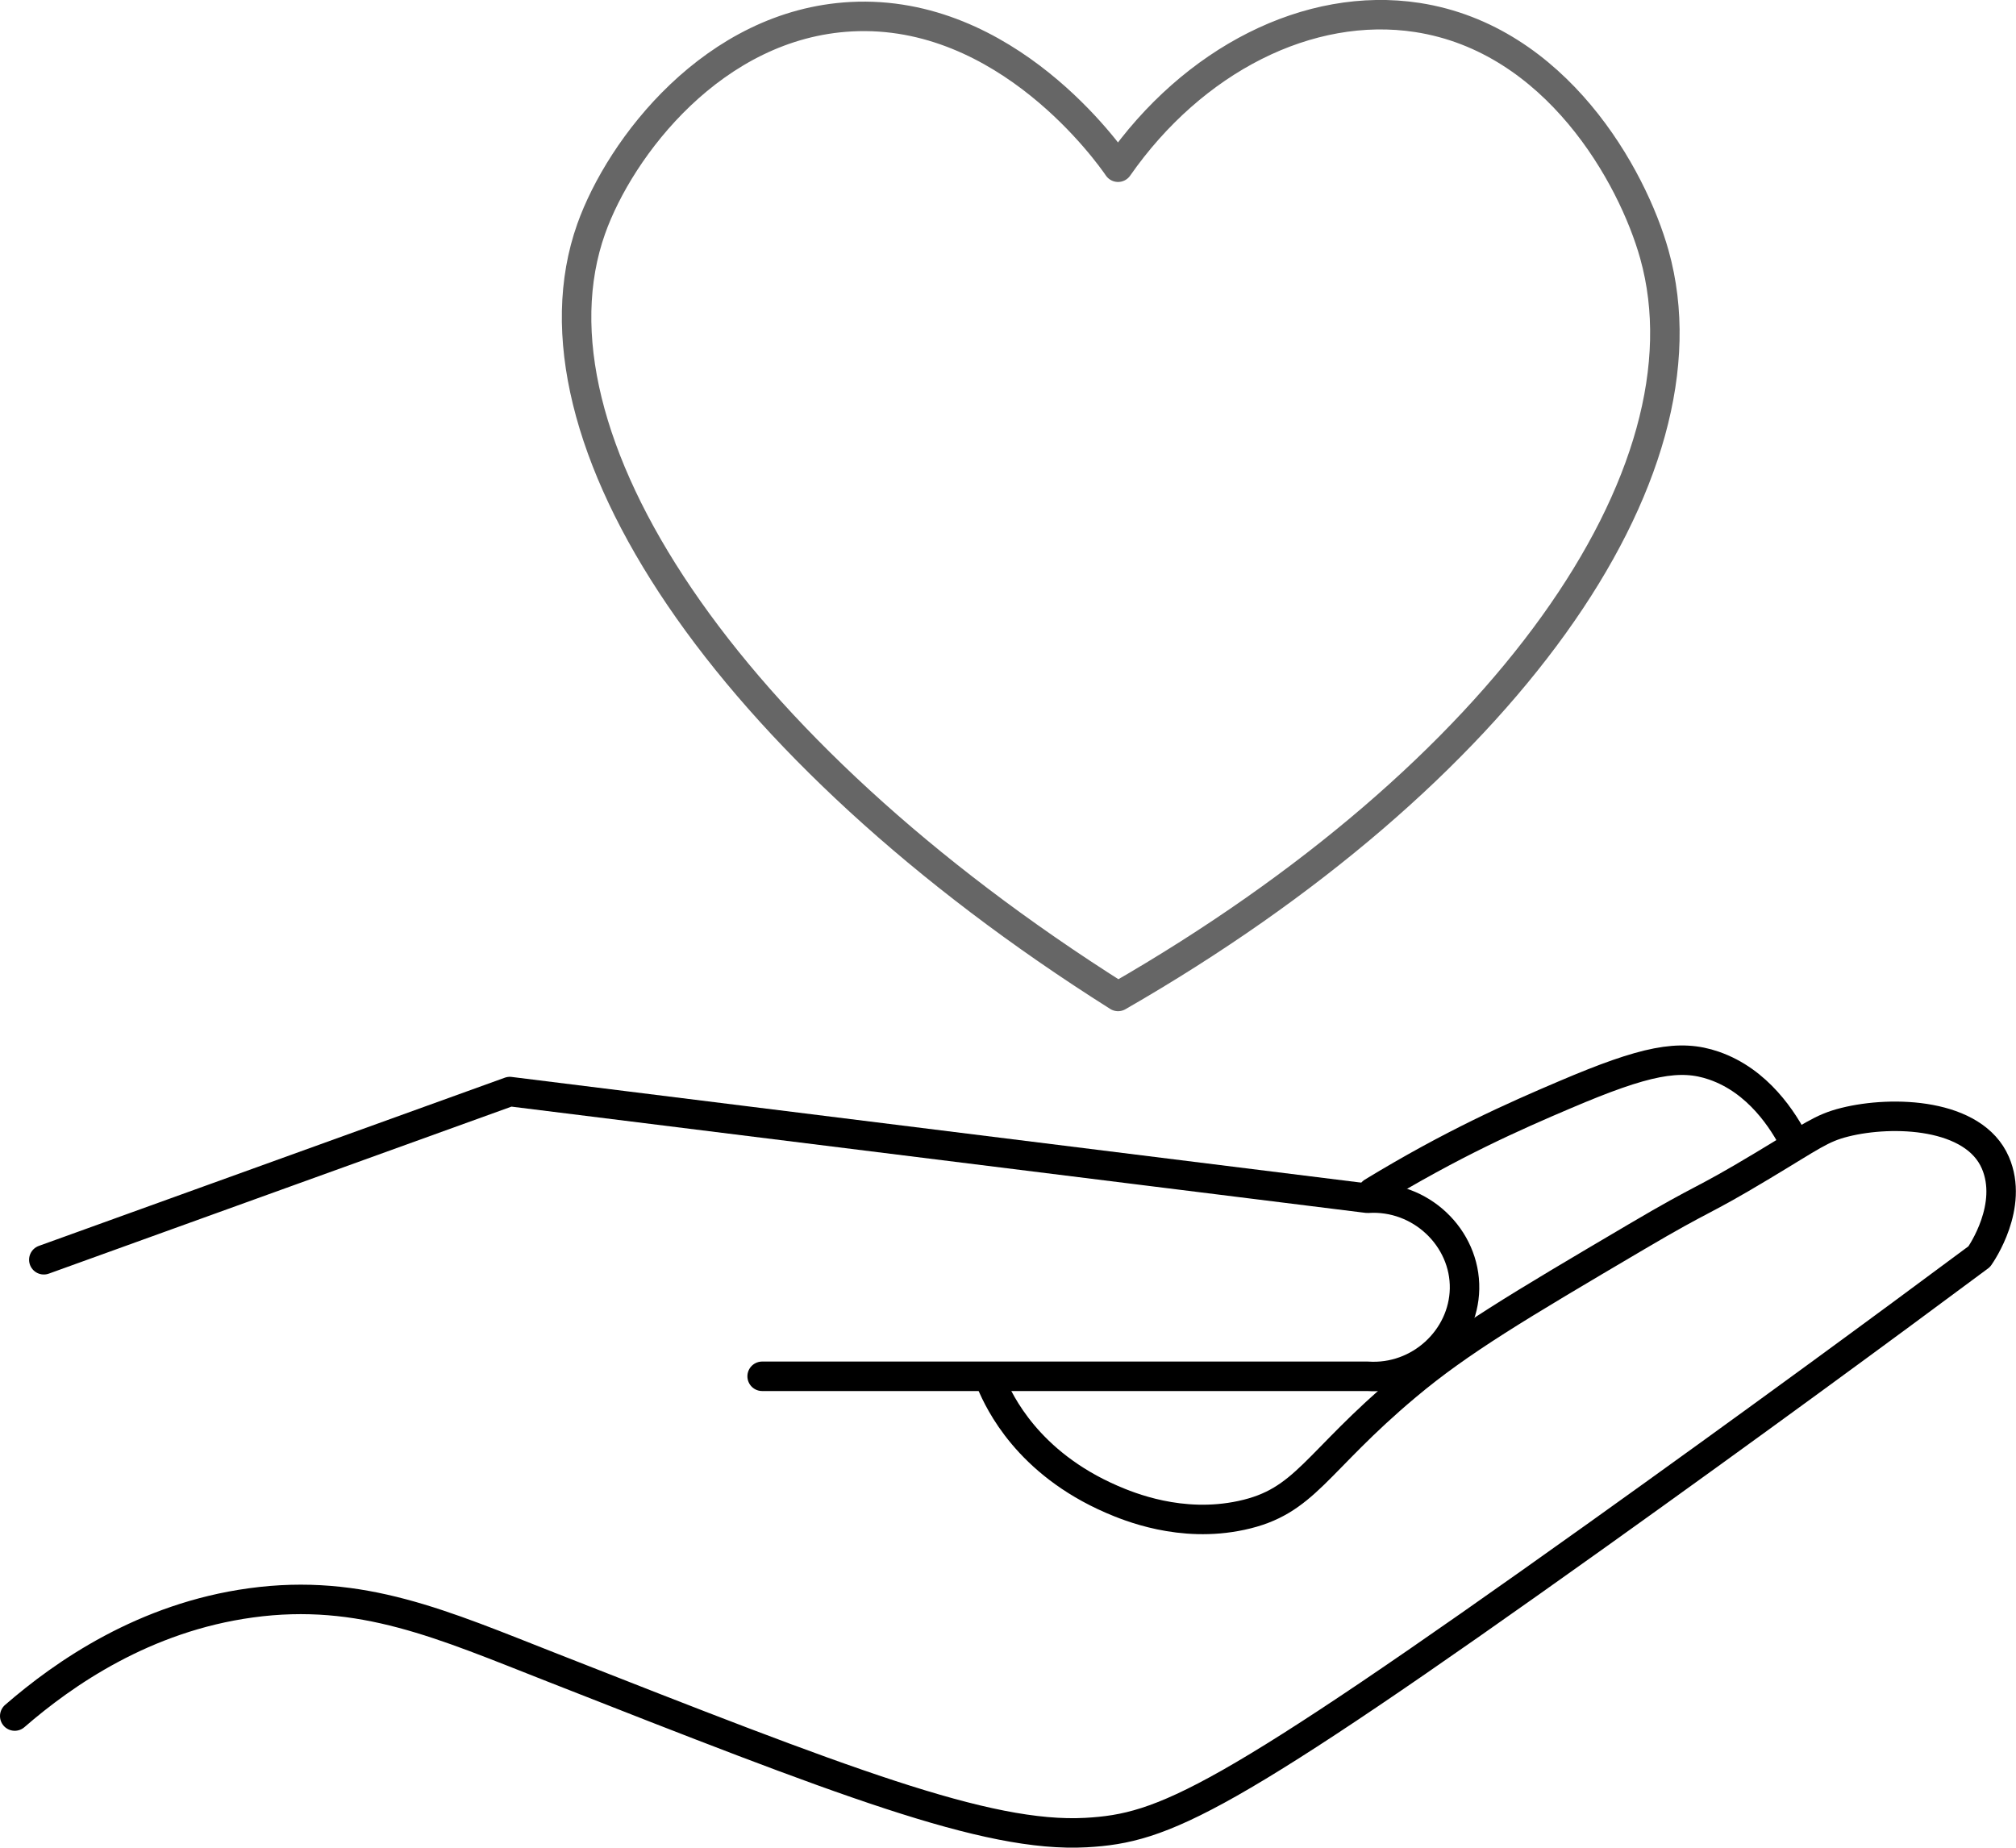
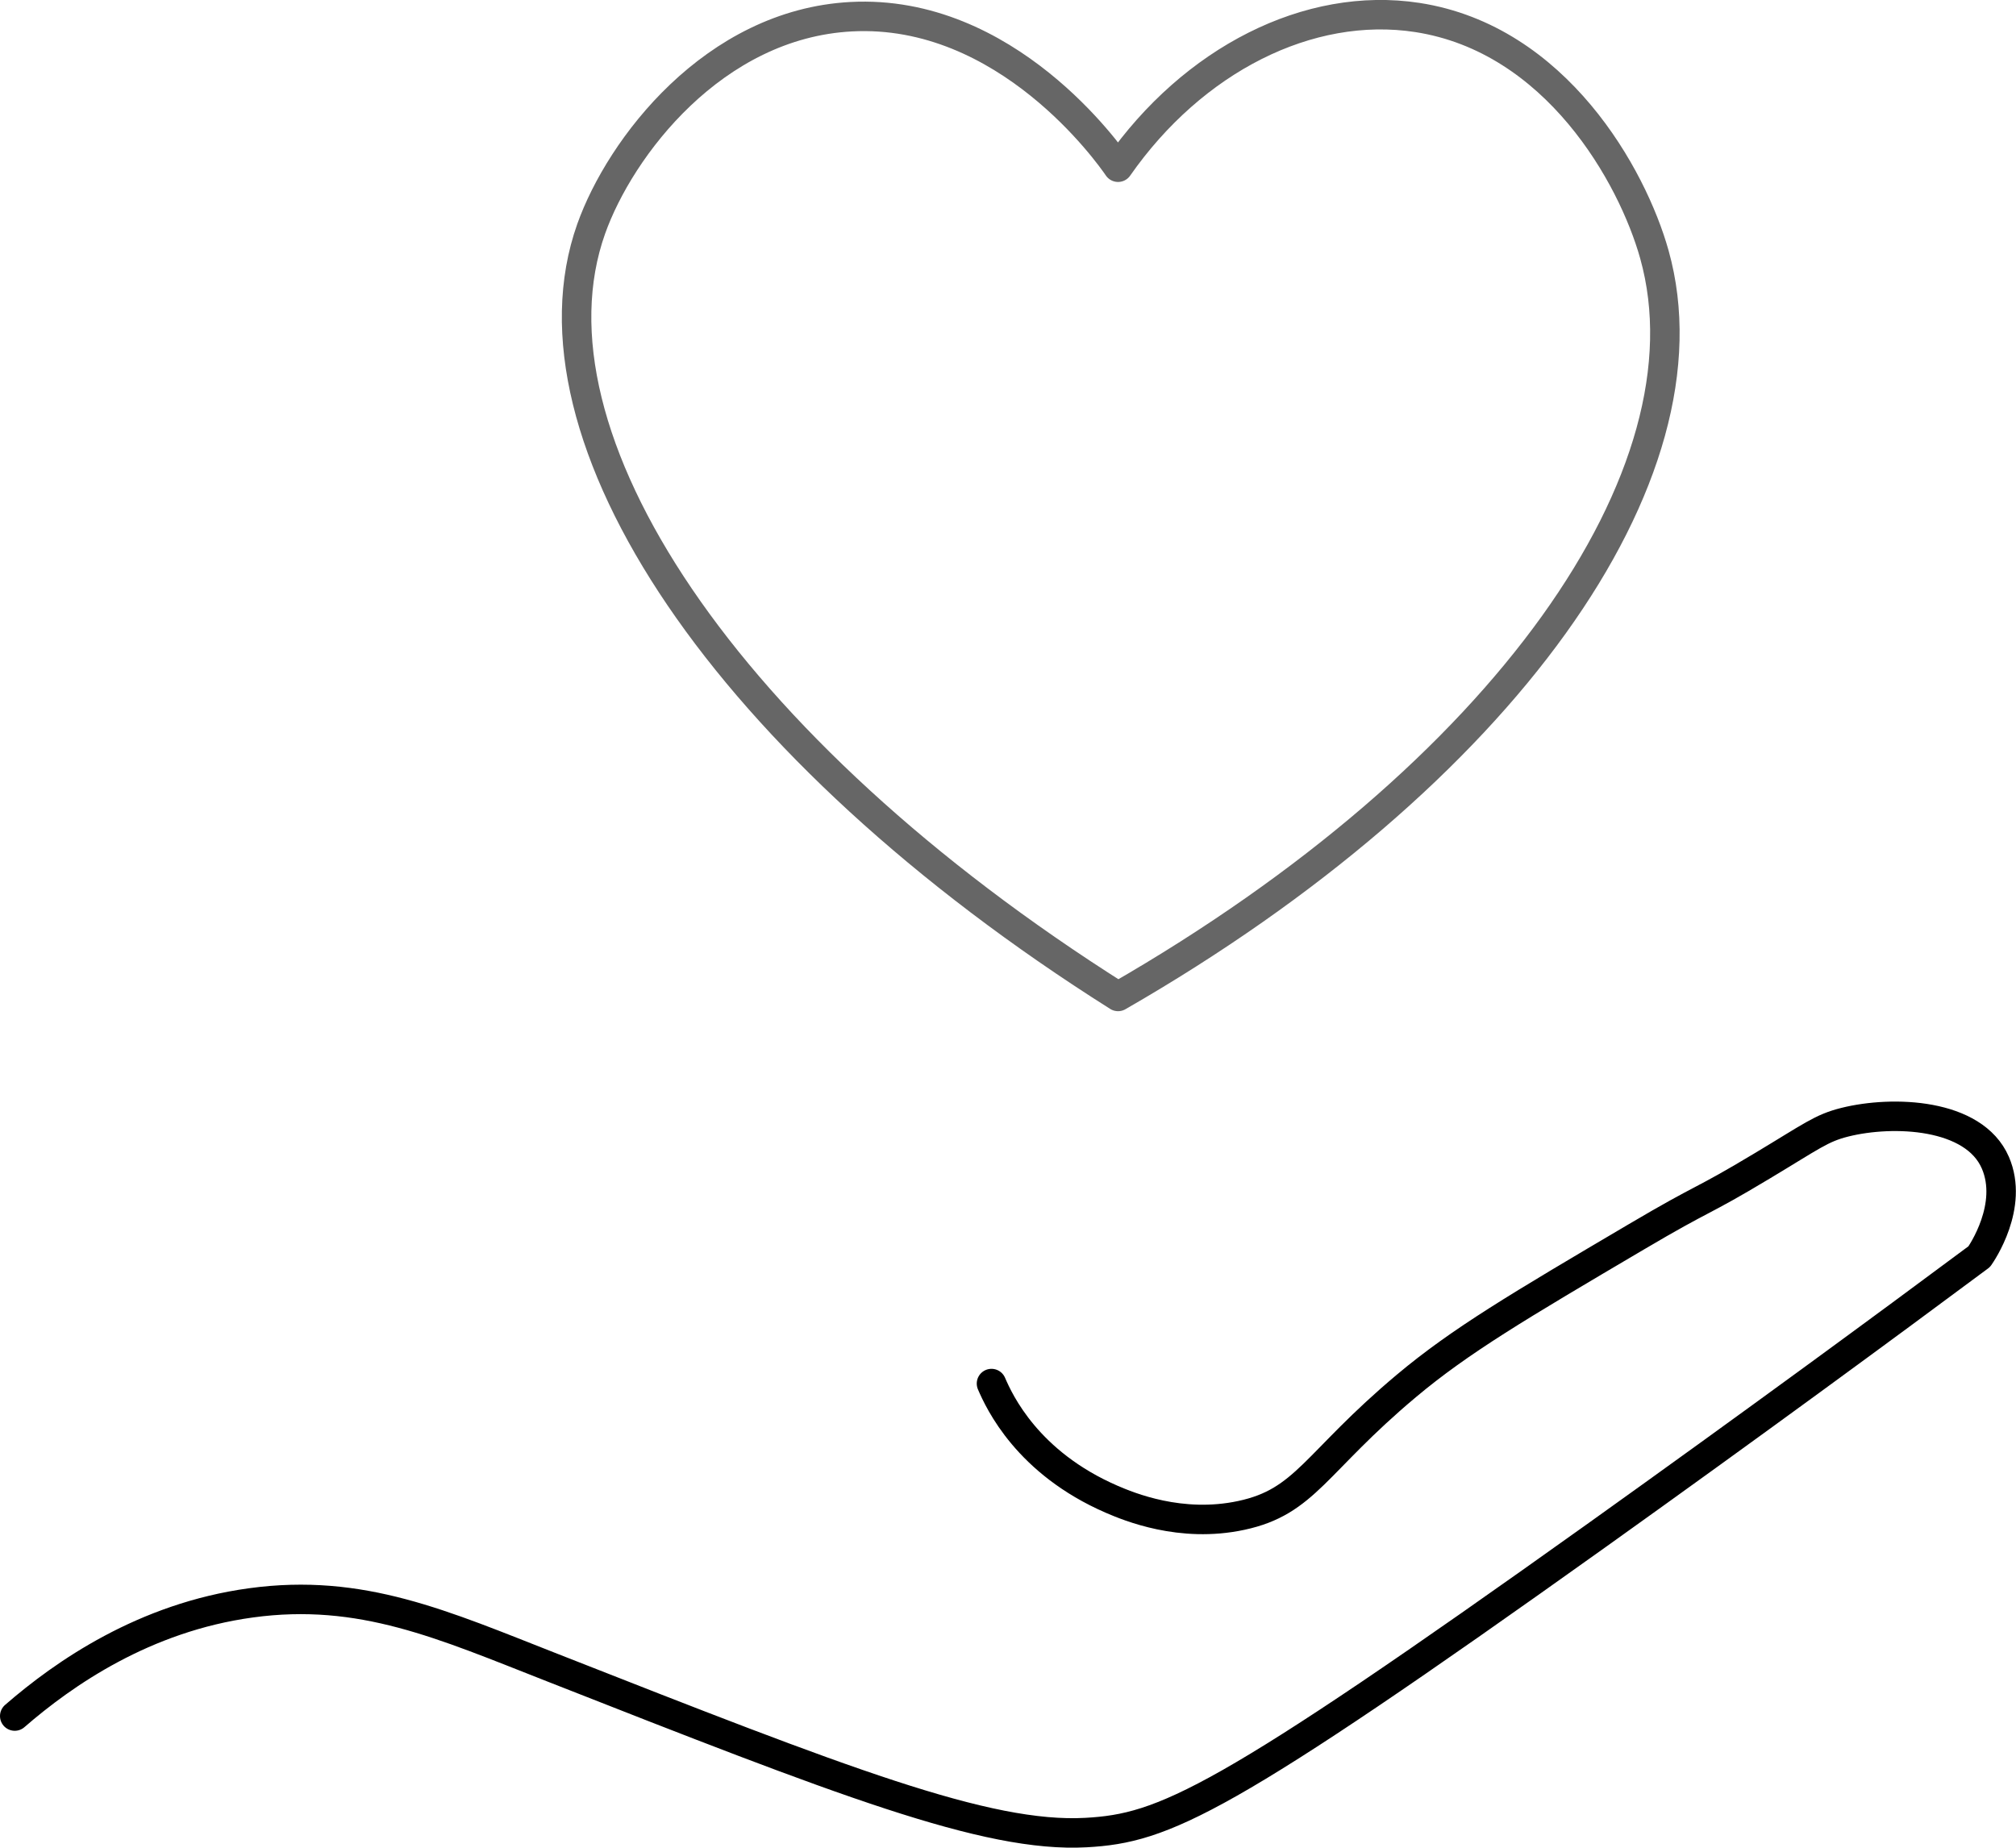
<svg xmlns="http://www.w3.org/2000/svg" id="Layer_2" data-name="Layer 2" viewBox="0 0 102.58 94.03">
  <defs>
    <style> .cls-1 { stroke: #666; } .cls-1, .cls-2 { fill: none; stroke-linecap: round; stroke-linejoin: round; stroke-width: 1.5px; } .cls-2 { stroke: #000; } </style>
  </defs>
  <g id="Layer_1-2" data-name="Layer 1">
    <g>
      <path class="cls-1" d="m56.89,8.51C60.7,3.05,66.59.04,72.12.89c7.06,1.09,10.94,8.06,12.06,12.06,3.13,11.19-7.69,26.49-27.29,37.76-20-12.63-30.54-28.55-26.81-39.06,1.47-4.14,6.23-10.43,13.23-10.8,7.91-.42,13.15,7.03,13.58,7.66Z" />
-       <path class="cls-2" d="m2.23,64.11l23.71-8.56,43.64,5.43c2.71-.18,4.99,2.02,4.94,4.61-.05,2.53-2.29,4.63-4.94,4.45h-30.8" />
      <path class="cls-2" d="m.75,87.33c2.5-2.17,6.59-5.02,12.02-5.76,5.62-.77,9.76,1.11,15.32,3.29,14.73,5.79,22.1,8.68,27.17,8.4,3.97-.22,6.86-1.47,26.02-15.15,7.92-5.66,14.55-10.53,19.43-14.16.12-.17,1.77-2.58.82-4.78-1.09-2.52-5.22-2.67-7.66-2.06-1.2.3-1.68.71-4.2,2.22-3.26,1.96-2.76,1.46-6.42,3.62-5.97,3.52-8.95,5.28-11.69,7.58-4.66,3.91-5.12,5.89-8.4,6.59-3.08.66-5.73-.45-6.59-.82-4.29-1.86-5.72-4.96-6.12-5.89" />
-       <path class="cls-2" d="m69.84,60.67c4.06-2.47,7.18-3.85,9.79-4.96,4.1-1.75,5.84-2.08,7.58-1.48,2.26.78,3.53,2.8,4.12,3.95" />
    </g>
  </g>
</svg>